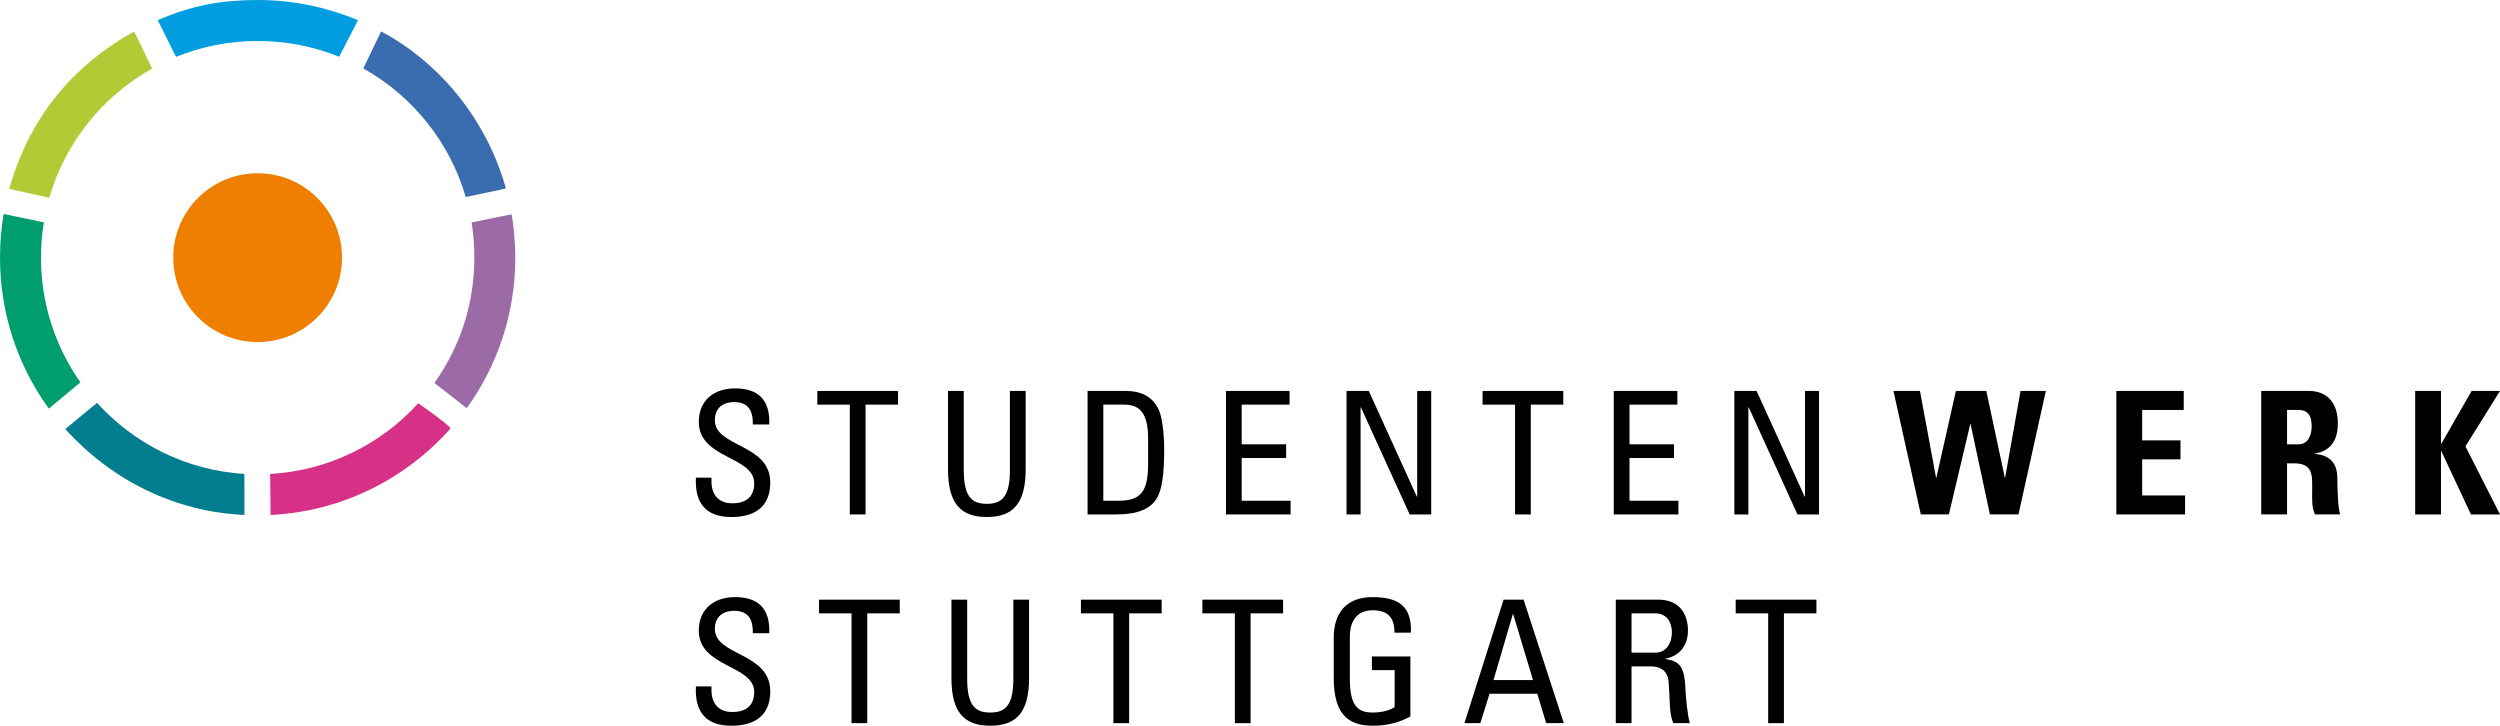
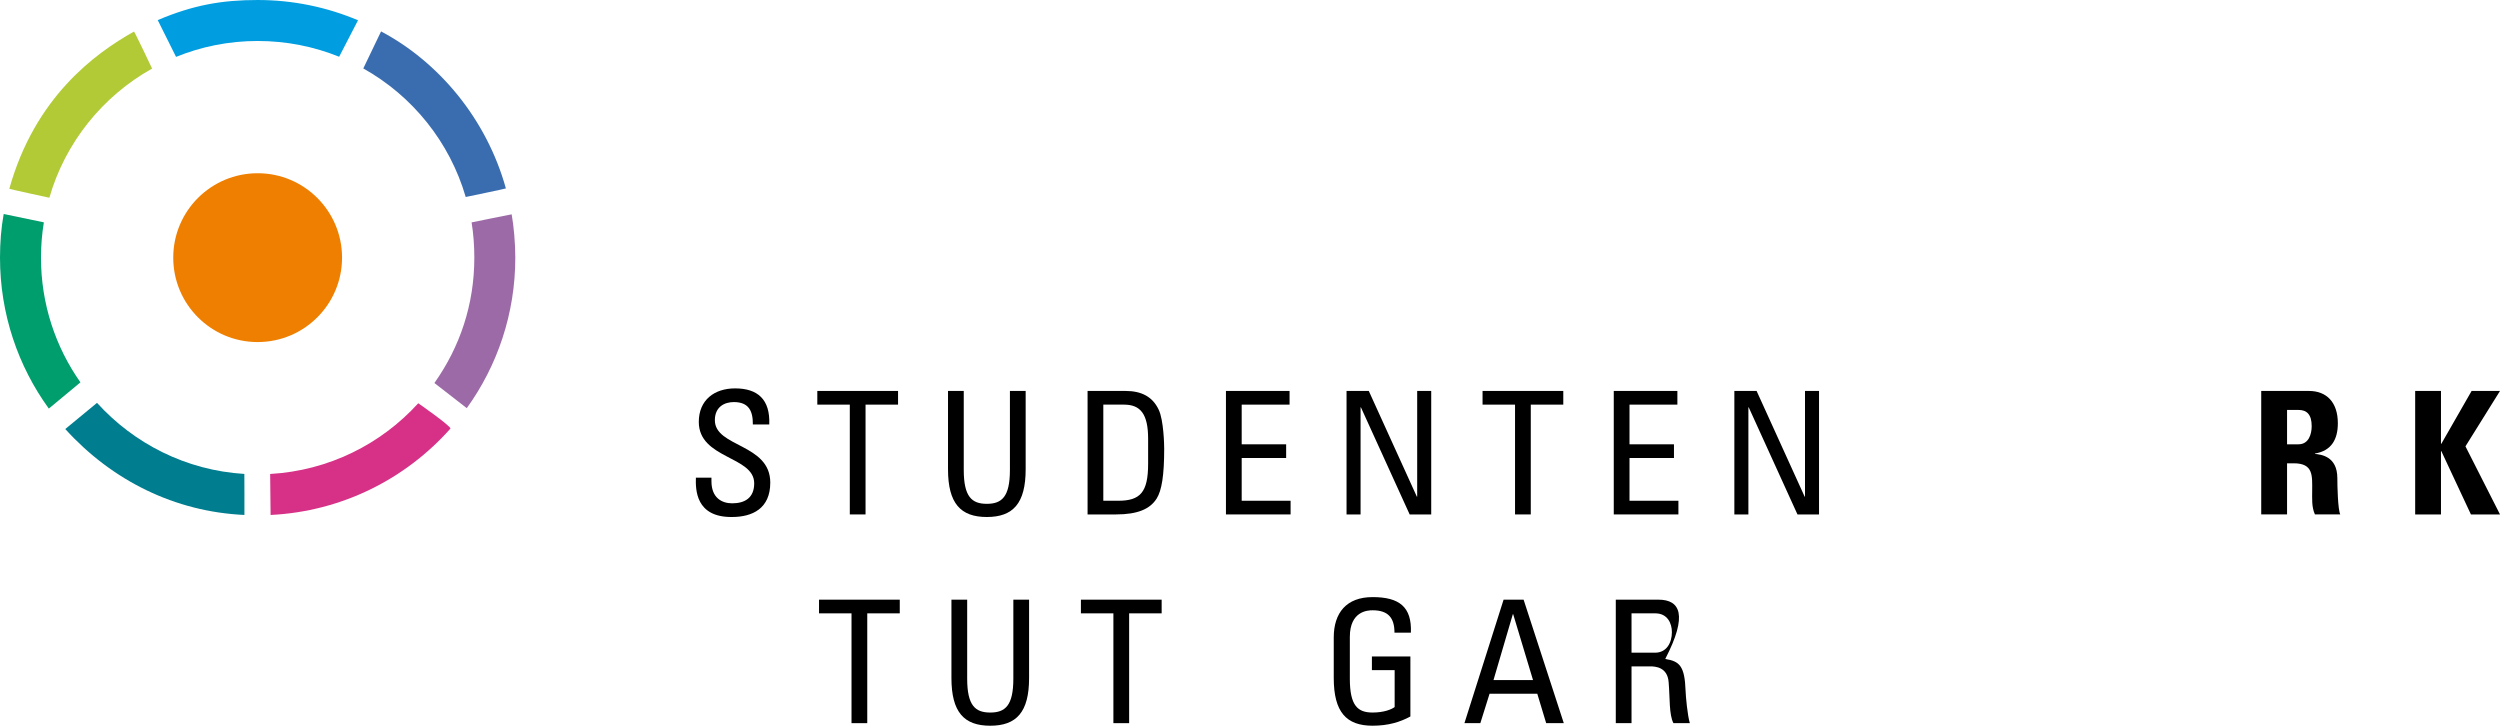
<svg xmlns="http://www.w3.org/2000/svg" version="1.0" width="768.46" height="223.076" id="svg4524">
  <defs id="defs4526">
    <clipPath id="clipPath1891">
      <path d="M 456.378,90.454 L 570.882,90.454 L 570.882,138.472 L 456.378,138.472 L 456.378,90.454 z" id="path1893" />
    </clipPath>
  </defs>
  <g transform="translate(-80.056,-145.399)" id="layer1">
    <g transform="matrix(6.729,0,0,-6.729,293.96,356.381)" id="g1971">
-       <path d="M 0,0 C -0.016,-0.539 -0.016,-1.813 1.649,-1.797 C 2.578,-1.797 3.398,-1.414 3.398,-0.227 C 3.398,1.562 0.867,1.383 0.867,2.625 C 0.867,3.234 1.305,3.453 1.734,3.453 C 2.414,3.453 2.609,3.047 2.602,2.43 L 3.352,2.43 C 3.398,3.578 2.82,4.078 1.789,4.078 C 0.844,4.078 0.133,3.547 0.133,2.547 C 0.133,0.852 2.664,0.992 2.664,-0.258 C 2.664,-0.93 2.227,-1.172 1.656,-1.172 C 1.195,-1.172 0.711,-0.93 0.711,-0.164 L 0.711,0 L 0,0 z" id="path1973" style="fill:#000000;fill-opacity:1;fill-rule:nonzero;stroke:none" />
-     </g>
+       </g>
    <g transform="matrix(6.729,0,0,-6.729,331.813,329.727)" id="g1975">
      <path d="M 0,0 L 0,-0.625 L 1.484,-0.625 L 1.484,-5.641 L 2.203,-5.641 L 2.203,-0.625 L 3.688,-0.625 L 3.688,0 L 0,0 z" id="path1977" style="fill:#000000;fill-opacity:1;fill-rule:nonzero;stroke:none" />
    </g>
    <g transform="matrix(6.729,0,0,-6.729,372.513,353.805)" id="g1979">
      <path d="M 0,0 C 0,-1.563 0.578,-2.18 1.773,-2.18 C 2.969,-2.18 3.547,-1.563 3.547,0 L 3.547,3.578 L 2.828,3.578 L 2.828,-0.031 C 2.828,-1.266 2.453,-1.578 1.773,-1.578 C 1.094,-1.578 0.719,-1.266 0.719,-0.031 L 0.719,3.578 L 0,3.578 L 0,0 z" id="path1981" style="fill:#000000;fill-opacity:1;fill-rule:nonzero;stroke:none" />
    </g>
    <g transform="matrix(6.729,0,0,-6.729,412.311,329.727)" id="g1983">
      <path d="M 0,0 L 0,-0.625 L 1.484,-0.625 L 1.484,-5.641 L 2.203,-5.641 L 2.203,-0.625 L 3.688,-0.625 L 3.688,0 L 0,0 z" id="path1985" style="fill:#000000;fill-opacity:1;fill-rule:nonzero;stroke:none" />
    </g>
    <g transform="matrix(6.729,0,0,-6.729,449.647,329.727)" id="g1987">
-       <path d="M 0,0 L 0,-0.625 L 1.484,-0.625 L 1.484,-5.641 L 2.203,-5.641 L 2.203,-0.625 L 3.688,-0.625 L 3.688,0 L 0,0 z" id="path1989" style="fill:#000000;fill-opacity:1;fill-rule:nonzero;stroke:none" />
-     </g>
+       </g>
    <g transform="matrix(6.729,0,0,-6.729,513.742,339.873)" id="g1991">
      <path d="M 0,0 C 0.047,1.18 -0.531,1.625 -1.75,1.625 C -2.945,1.625 -3.524,0.906 -3.524,-0.219 L -3.524,-2.07 C -3.524,-3.633 -2.945,-4.25 -1.75,-4.25 C -1.023,-4.25 -0.484,-4.078 -0.023,-3.828 L -0.023,-1.086 L -1.781,-1.086 L -1.781,-1.711 L -0.742,-1.711 L -0.742,-3.398 C -0.891,-3.508 -1.234,-3.648 -1.75,-3.648 C -2.43,-3.648 -2.789,-3.336 -2.789,-2.102 L -2.789,-0.195 C -2.789,0.984 -1.977,1.023 -1.75,1.023 C -1.023,1.023 -0.75,0.664 -0.75,0 L 0,0 z" id="path1993" style="fill:#000000;fill-opacity:1;fill-rule:nonzero;stroke:none" />
    </g>
    <g transform="matrix(6.729,0,0,-6.729,530.198,367.684)" id="g1995">
      <path d="M 0,0 L 0.727,0 L 1.148,1.344 L 3.328,1.344 L 3.734,0 L 4.539,0 L 2.703,5.641 L 1.789,5.641 L 0,0 z M 3.133,1.969 L 1.328,1.969 L 2.211,4.977 L 2.227,4.977 L 3.133,1.969 z" id="path1997" style="fill:#000000;fill-opacity:1;fill-rule:evenodd;stroke:none" />
    </g>
    <g transform="matrix(6.729,0,0,-6.729,581.562,333.932)" id="g1999">
-       <path d="M 0,0 L 1.086,0 C 1.641,0 1.844,-0.453 1.844,-0.859 C 1.844,-1.352 1.594,-1.797 1.078,-1.797 L 0,-1.797 L 0,0 z M 0.844,-2.422 C 1.086,-2.422 1.641,-2.453 1.695,-3.141 C 1.758,-3.891 1.711,-4.625 1.914,-5.016 L 2.664,-5.016 C 2.555,-4.664 2.477,-3.781 2.469,-3.539 C 2.43,-2.406 2.195,-2.188 1.547,-2.086 L 1.547,-2.07 C 2.211,-1.953 2.578,-1.445 2.578,-0.781 C 2.578,-0.078 2.227,0.625 1.227,0.625 L -0.719,0.625 L -0.719,-5.016 L 0,-5.016 L 0,-2.422 L 0.844,-2.422 z" id="path2001" style="fill:#000000;fill-opacity:1;fill-rule:evenodd;stroke:none" />
+       <path d="M 0,0 L 1.086,0 C 1.641,0 1.844,-0.453 1.844,-0.859 C 1.844,-1.352 1.594,-1.797 1.078,-1.797 L 0,-1.797 L 0,0 z M 0.844,-2.422 C 1.086,-2.422 1.641,-2.453 1.695,-3.141 C 1.758,-3.891 1.711,-4.625 1.914,-5.016 L 2.664,-5.016 C 2.555,-4.664 2.477,-3.781 2.469,-3.539 C 2.43,-2.406 2.195,-2.188 1.547,-2.086 L 1.547,-2.07 C 2.578,-0.078 2.227,0.625 1.227,0.625 L -0.719,0.625 L -0.719,-5.016 L 0,-5.016 L 0,-2.422 L 0.844,-2.422 z" id="path2001" style="fill:#000000;fill-opacity:1;fill-rule:evenodd;stroke:none" />
    </g>
    <g transform="matrix(6.729,0,0,-6.729,613.579,329.727)" id="g2003">
-       <path d="M 0,0 L 0,-0.625 L 1.484,-0.625 L 1.484,-5.641 L 2.203,-5.641 L 2.203,-0.625 L 3.688,-0.625 L 3.688,0 L 0,0 z" id="path2005" style="fill:#000000;fill-opacity:1;fill-rule:nonzero;stroke:none" />
-     </g>
+       </g>
    <g transform="matrix(6.729,0,0,-6.729,293.96,292.224)" id="g2007">
      <path d="M 0,0 C -0.016,-0.539 -0.016,-1.813 1.649,-1.797 C 2.578,-1.797 3.398,-1.414 3.398,-0.227 C 3.398,1.562 0.867,1.383 0.867,2.625 C 0.867,3.234 1.305,3.453 1.734,3.453 C 2.414,3.453 2.609,3.047 2.602,2.43 L 3.352,2.43 C 3.398,3.578 2.82,4.078 1.789,4.078 C 0.844,4.078 0.133,3.547 0.133,2.547 C 0.133,0.852 2.664,0.992 2.664,-0.258 C 2.664,-0.93 2.227,-1.172 1.656,-1.172 C 1.195,-1.172 0.711,-0.93 0.711,-0.164 L 0.711,0 L 0,0 z" id="path2009" style="fill:#000000;fill-opacity:1;fill-rule:nonzero;stroke:none" />
    </g>
    <g transform="matrix(6.729,0,0,-6.729,331.286,265.569)" id="g2011">
      <path d="M 0,0 L 0,-0.625 L 1.484,-0.625 L 1.484,-5.641 L 2.203,-5.641 L 2.203,-0.625 L 3.688,-0.625 L 3.688,0 L 0,0 z" id="path2013" style="fill:#000000;fill-opacity:1;fill-rule:nonzero;stroke:none" />
    </g>
    <g transform="matrix(6.729,0,0,-6.729,371.46,289.648)" id="g2015">
      <path d="M 0,0 C 0,-1.562 0.578,-2.18 1.773,-2.18 C 2.969,-2.18 3.547,-1.562 3.547,0 L 3.547,3.578 L 2.828,3.578 L 2.828,-0.031 C 2.828,-1.266 2.453,-1.578 1.773,-1.578 C 1.094,-1.578 0.719,-1.266 0.719,-0.031 L 0.719,3.578 L 0,3.578 L 0,0 z" id="path2017" style="fill:#000000;fill-opacity:1;fill-rule:nonzero;stroke:none" />
    </g>
    <g transform="matrix(6.729,0,0,-6.729,419.197,269.775)" id="g2019">
      <path d="M 0,0 L 0.945,0 C 1.695,0 2.047,-0.422 2.047,-1.563 L 2.047,-2.703 C 2.047,-4.016 1.68,-4.391 0.68,-4.391 L 0,-4.391 L 0,0 z M -0.719,-5.016 L 0.578,-5.016 C 1.563,-5.016 2.133,-4.773 2.438,-4.289 C 2.672,-3.914 2.781,-3.219 2.781,-2.016 C 2.781,-1.836 2.758,-0.711 2.531,-0.234 C 2.25,0.367 1.734,0.625 1.016,0.625 L -0.719,0.625 L -0.719,-5.016 z" id="path2021" style="fill:#000000;fill-opacity:1;fill-rule:evenodd;stroke:none" />
    </g>
    <g transform="matrix(6.729,0,0,-6.729,476.764,303.527)" id="g2023">
      <path d="M 0,0 L 0,0.625 L -2.234,0.625 L -2.234,2.578 L -0.203,2.578 L -0.203,3.203 L -2.234,3.203 L -2.234,5.016 L -0.047,5.016 L -0.047,5.641 L -2.953,5.641 L -2.953,0 L 0,0 z" id="path2025" style="fill:#000000;fill-opacity:1;fill-rule:nonzero;stroke:none" />
    </g>
    <g transform="matrix(6.729,0,0,-6.729,515.676,265.569)" id="g2027">
      <path d="M 0,0 L 0,-4.828 L -0.016,-4.828 L -2.211,0 L -3.227,0 L -3.227,-5.641 L -2.586,-5.641 L -2.586,-0.75 L -2.57,-0.75 L -0.344,-5.641 L 0.641,-5.641 L 0.641,0 L 0,0 z" id="path2029" style="fill:#000000;fill-opacity:1;fill-rule:nonzero;stroke:none" />
    </g>
    <g transform="matrix(6.729,0,0,-6.729,535.769,265.569)" id="g2031">
      <path d="M 0,0 L 0,-0.625 L 1.484,-0.625 L 1.484,-5.641 L 2.203,-5.641 L 2.203,-0.625 L 3.688,-0.625 L 3.688,0 L 0,0 z" id="path2033" style="fill:#000000;fill-opacity:1;fill-rule:nonzero;stroke:none" />
    </g>
    <g transform="matrix(6.729,0,0,-6.729,595.972,303.527)" id="g2035">
      <path d="M 0,0 L 0,0.625 L -2.234,0.625 L -2.234,2.578 L -0.203,2.578 L -0.203,3.203 L -2.234,3.203 L -2.234,5.016 L -0.047,5.016 L -0.047,5.641 L -2.953,5.641 L -2.953,0 L 0,0 z" id="path2037" style="fill:#000000;fill-opacity:1;fill-rule:nonzero;stroke:none" />
    </g>
    <g transform="matrix(6.729,0,0,-6.729,634.884,265.569)" id="g2039">
      <path d="M 0,0 L 0,-4.828 L -0.016,-4.828 L -2.211,0 L -3.227,0 L -3.227,-5.641 L -2.586,-5.641 L -2.586,-0.75 L -2.57,-0.75 L -0.344,-5.641 L 0.641,-5.641 L 0.641,0 L 0,0 z" id="path2041" style="fill:#000000;fill-opacity:1;fill-rule:nonzero;stroke:none" />
    </g>
    <g transform="matrix(6.729,0,0,-6.729,670.487,303.527)" id="g2043">
-       <path d="M 0,0 L 1.281,0 L 2.258,4.125 L 2.273,4.125 L 3.156,0 L 4.461,0 L 5.711,5.641 L 4.555,5.641 L 3.852,1.68 L 3.836,1.68 L 2.992,5.641 L 1.602,5.641 L 0.711,1.68 L 0.695,1.68 L -0.039,5.641 L -1.25,5.641 L 0,0 z" id="path2045" style="fill:#000000;fill-opacity:1;fill-rule:nonzero;stroke:none" />
-     </g>
+       </g>
    <g transform="matrix(6.729,0,0,-6.729,751.718,303.527)" id="g2047">
-       <path d="M 0,0 L 0,0.867 L -1.961,0.867 L -1.961,2.516 L -0.211,2.516 L -0.211,3.383 L -1.961,3.383 L -1.961,4.773 L -0.063,4.773 L -0.063,5.641 L -3.141,5.641 L -3.141,0 L 0,0 z" id="path2049" style="fill:#000000;fill-opacity:1;fill-rule:nonzero;stroke:none" />
-     </g>
+       </g>
    <g transform="matrix(6.729,0,0,-6.729,783.061,271.405)" id="g2051">
      <path d="M 0,0 L 0.523,0 C 0.898,0 1.125,-0.203 1.125,-0.742 C 1.125,-1.102 0.992,-1.57 0.523,-1.57 L 0,-1.57 L 0,0 z M 0,-2.438 L 0.305,-2.438 C 1.211,-2.438 1.148,-3.008 1.148,-3.68 C 1.148,-4.047 1.117,-4.43 1.273,-4.773 L 2.43,-4.773 C 2.32,-4.539 2.297,-3.477 2.297,-3.117 C 2.297,-2.102 1.531,-2.039 1.273,-2.008 L 1.273,-1.992 C 2.039,-1.867 2.32,-1.328 2.32,-0.609 C 2.32,0.352 1.805,0.867 1,0.867 L -1.18,0.867 L -1.18,-4.773 L 0,-4.773 L 0,-2.438 z" id="path2053" style="fill:#000000;fill-opacity:1;fill-rule:evenodd;stroke:none" />
    </g>
    <g transform="matrix(6.729,0,0,-6.729,830.482,281.814)" id="g2055">
      <path d="M 0,0 L -0.016,0 L -0.016,2.414 L -1.195,2.414 L -1.195,-3.227 L -0.016,-3.227 L -0.016,-0.336 L 0,-0.336 L 1.352,-3.227 L 2.68,-3.227 L 1.102,-0.117 L 2.68,2.414 L 1.383,2.414 L 0,0 z" id="path2057" style="fill:#000000;fill-opacity:1;fill-rule:nonzero;stroke:none" />
    </g>
    <g transform="matrix(6.729,0,0,-6.729,133.308,224.596)" id="g2059">
      <path d="M 0,0 C 0,2.13 1.726,3.856 3.856,3.856 C 5.985,3.856 7.711,2.13 7.711,0 C 7.711,-2.129 5.985,-3.856 3.856,-3.856 C 1.726,-3.856 0,-2.129 0,0" id="path2061" style="fill:#ee7f00;fill-opacity:1;fill-rule:nonzero;stroke:none" />
    </g>
    <g transform="matrix(6.729,0,0,-6.729,126.812,166.47)" id="g2063">
      <path d="M 0,0 C 0,0 -0.808,1.701 -0.827,1.69 C -2.626,0.685 -5.361,-1.33 -6.523,-5.493 C -6.526,-5.504 -4.694,-5.902 -4.694,-5.902 C -3.967,-3.371 -2.253,-1.26 0,0" id="path2065" style="fill:#b1ca35;fill-opacity:1;fill-rule:nonzero;stroke:none" />
    </g>
    <g transform="matrix(6.729,0,0,-6.729,184.302,162.842)" id="g2067">
      <path d="M 0,0 L 0.862,1.666 C -0.547,2.262 -2.096,2.592 -3.722,2.592 C -5.341,2.592 -6.657,2.366 -8.287,1.674 C -8.29,1.673 -7.45,-0.006 -7.45,-0.006 C -6.299,0.462 -5.041,0.72 -3.722,0.72 C -2.408,0.72 -1.148,0.465 0,0" id="path2069" style="fill:#009ee0;fill-opacity:1;fill-rule:nonzero;stroke:none" />
    </g>
    <g transform="matrix(6.729,0,0,-6.729,163.099,291.089)" id="g2071">
      <path d="M 0,0 C 2.676,0.152 5.074,1.366 6.765,3.23 C 6.765,3.23 8.308,2.156 8.232,2.07 C 6.198,-0.22 3.284,-1.712 0.02,-1.873 L 0,0 z" id="path2073" style="fill:#d63087;fill-opacity:1;fill-rule:nonzero;stroke:none" />
    </g>
    <g transform="matrix(6.729,0,0,-6.729,109.876,269.229)" id="g2075">
      <path d="M 0,0 C 0,0 -1.453,-1.193 -1.45,-1.196 C 0.688,-3.555 3.567,-4.978 6.734,-5.121 C 6.739,-5.121 6.731,-3.247 6.731,-3.247 C 4.066,-3.085 1.684,-1.858 0,0" id="path2077" style="fill:#007d8f;fill-opacity:1;fill-rule:nonzero;stroke:none" />
    </g>
    <g transform="matrix(6.729,0,0,-6.729,104.779,262.926)" id="g2079">
      <path d="M 0,0 C -1.135,1.611 -1.802,3.575 -1.802,5.696 C -1.802,6.245 -1.757,6.784 -1.671,7.309 C -1.671,7.309 -3.505,7.694 -3.506,7.69 C -3.621,7.046 -3.674,6.376 -3.674,5.696 C -3.674,3.121 -2.847,0.738 -1.444,-1.199 L 0,0 z" id="path2081" style="fill:#009d6d;fill-opacity:1;fill-rule:nonzero;stroke:none" />
    </g>
    <g transform="matrix(6.729,0,0,-6.729,191.726,166.434)" id="g2083">
      <path d="M 0,0 C 2.243,-1.255 3.947,-3.357 4.679,-5.873 C 4.679,-5.873 6.517,-5.493 6.514,-5.481 C 5.622,-2.277 3.429,0.304 0.812,1.691 C 0.811,1.691 0,0 0,0" id="path2085" style="fill:#3a6db0;fill-opacity:1;fill-rule:nonzero;stroke:none" />
    </g>
    <g transform="matrix(6.729,0,0,-6.729,225.015,213.757)" id="g2087">
      <path d="M 0,0 C 0,0 1.83,0.373 1.831,0.368 C 1.926,-0.166 1.997,-0.936 1.997,-1.611 C 1.997,-4.177 1.175,-6.552 -0.22,-8.486 C -0.22,-8.486 -1.701,-7.341 -1.699,-7.337 C -0.527,-5.681 0.125,-3.745 0.125,-1.611 C 0.125,-1.066 0.085,-0.521 0,0" id="path2089" style="fill:#9c6ba7;fill-opacity:1;fill-rule:nonzero;stroke:none" />
    </g>
  </g>
</svg>